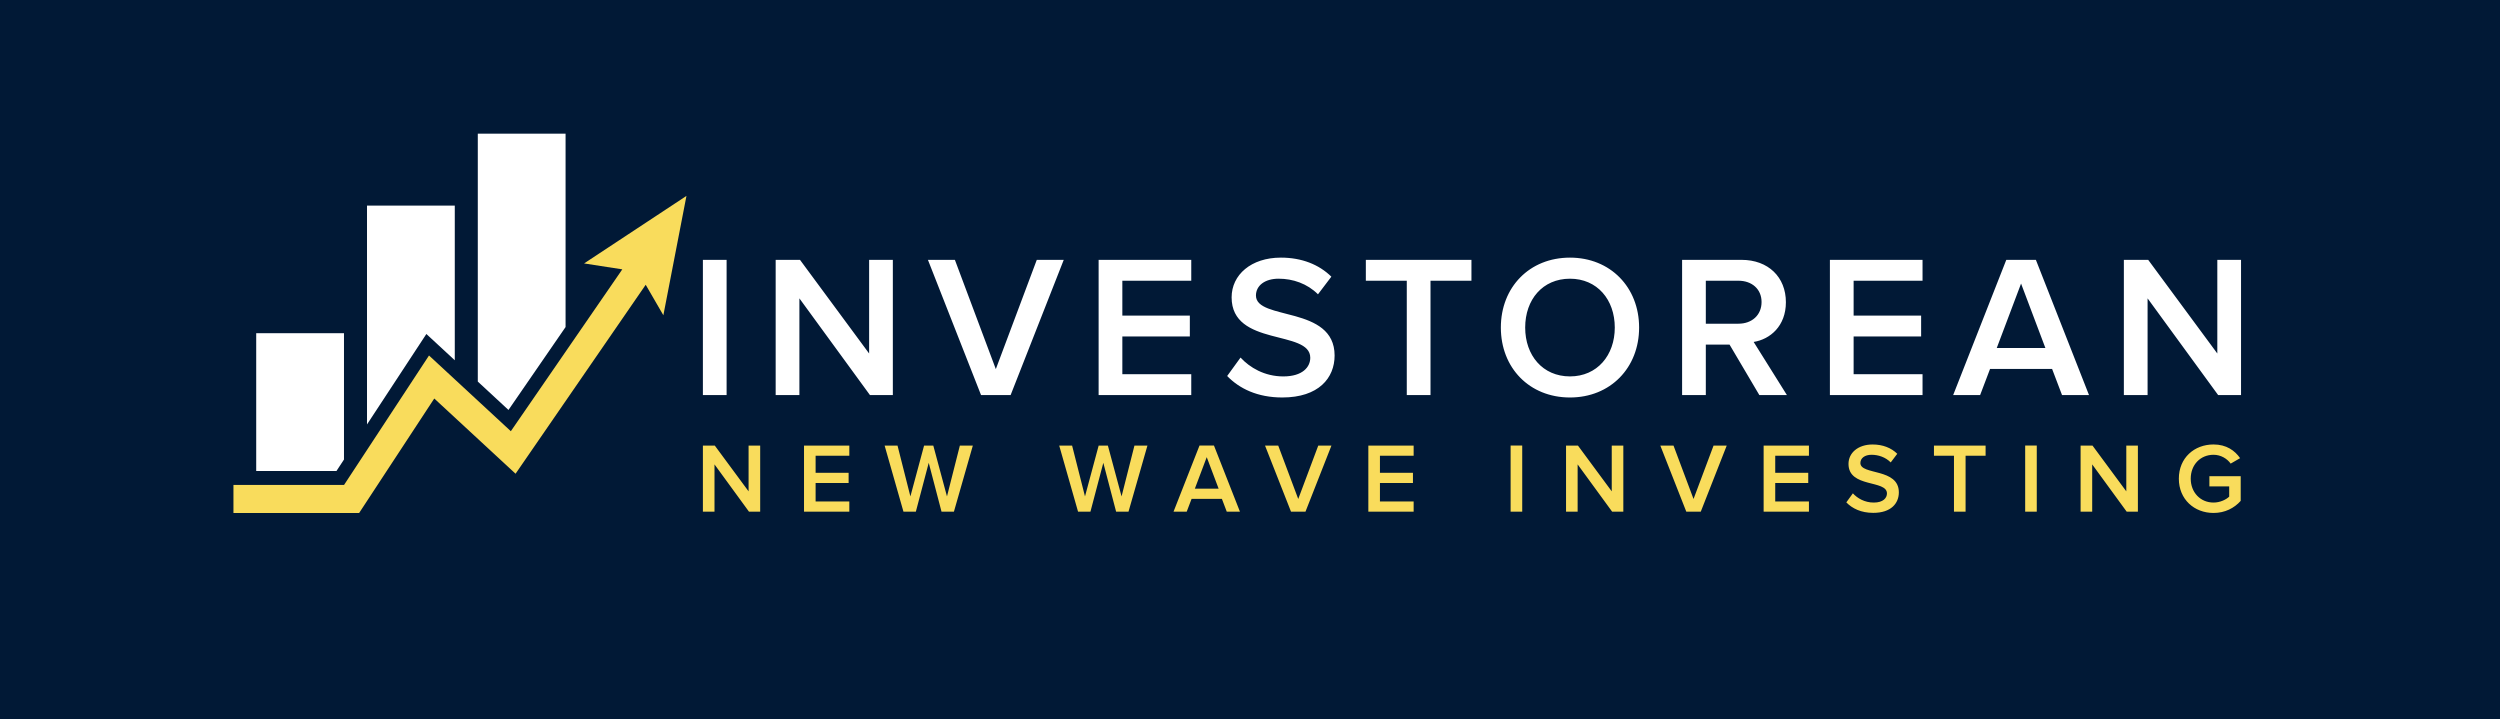
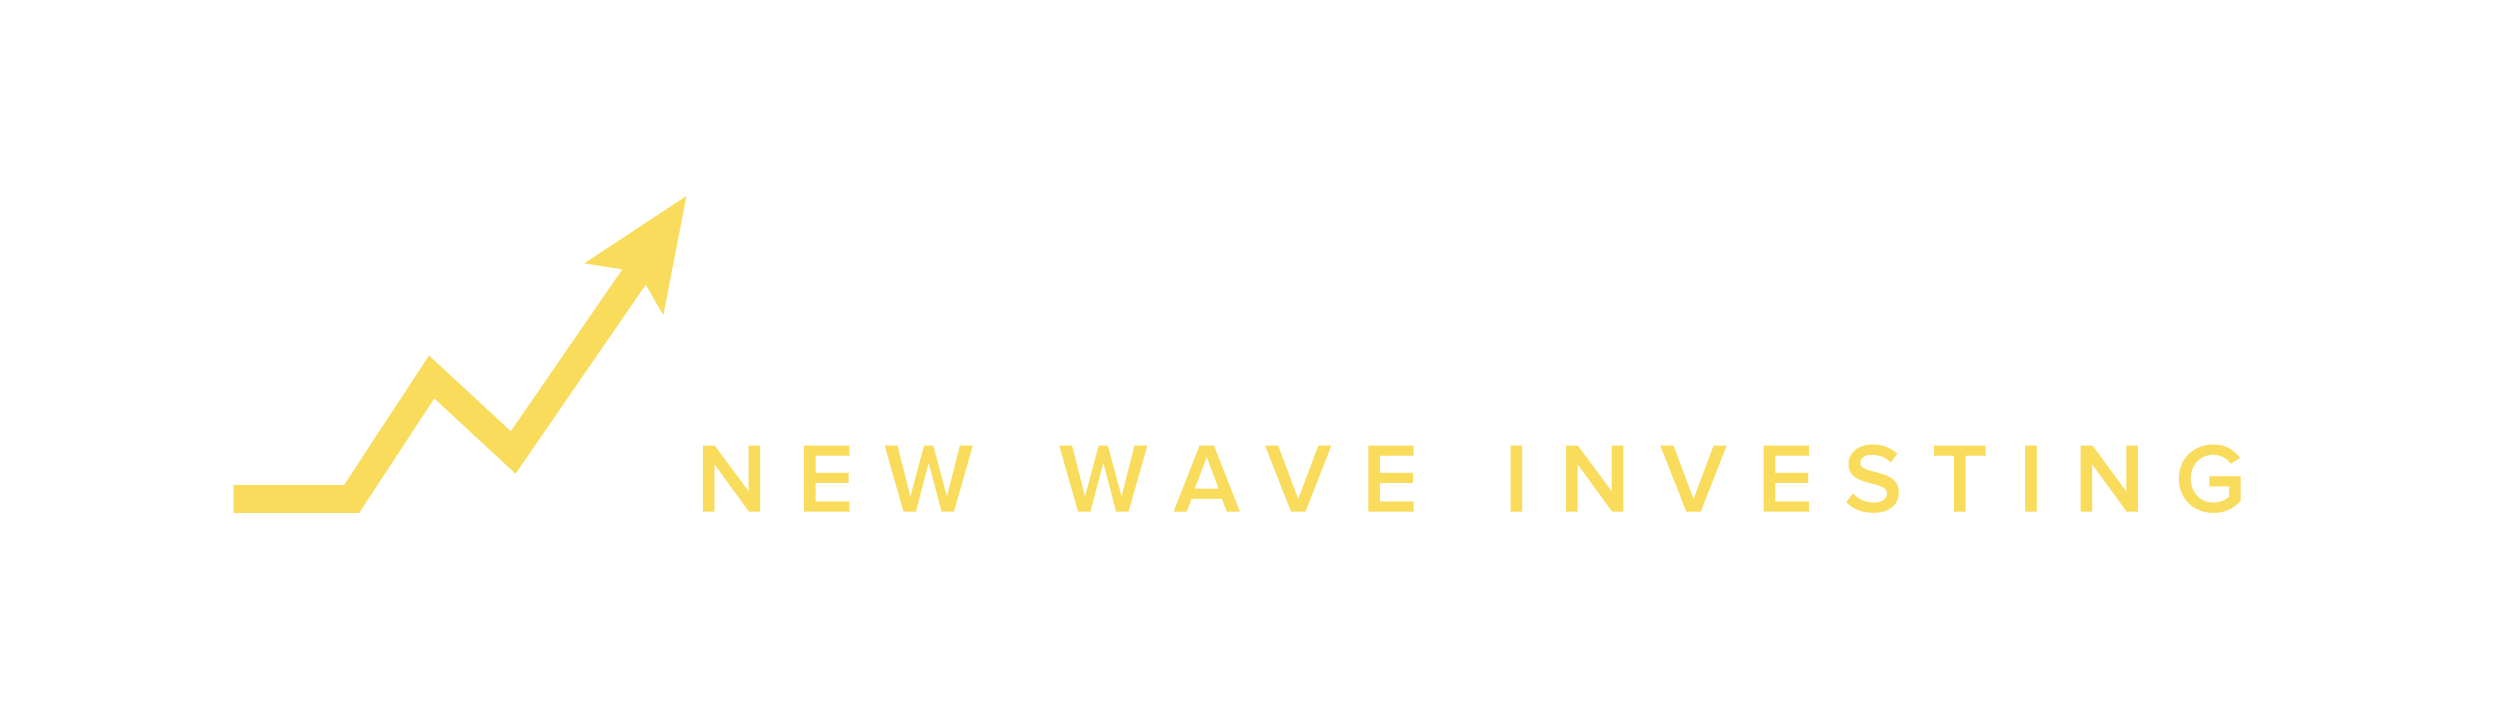
<svg xmlns="http://www.w3.org/2000/svg" width="1095.957" height="315.377" viewBox="269.376 708.623 1095.957 315.377">
-   <path d="M269.376 1024h1095.957V708.623H269.376V1024Z" style="fill:#011936;fill-opacity:1;fill-rule:nonzero;stroke:none" />
-   <path d="M448.417 484.177h10.396v59.27h-10.396v-59.27ZM521.646 543.447l-30.925-42.386v42.386H480.32v-59.27h10.665l30.305 41.054v-41.054h10.398v59.27h-10.042ZM570.35 543.447l-23.284-59.27h11.819l17.948 47.896 17.956-47.896h11.82l-23.285 59.27H570.35ZM621.9 543.447v-59.27h40.61v9.151h-30.213v15.287h29.589v9.152h-29.589v16.528h30.213v9.152H621.9ZM678.249 535.098l5.863-8.088c4 4.356 10.487 8.27 18.749 8.27 8.531 0 11.82-4.184 11.82-8.184 0-12.44-34.48-4.708-34.48-26.477 0-9.864 8.532-17.419 21.594-17.419 9.154 0 16.709 3.02 22.129 8.354l-5.863 7.728c-4.712-4.708-11.021-6.843-17.244-6.843-6.044 0-9.95 3.028-9.95 7.381 0 11.104 34.481 4.266 34.481 26.3 0 9.872-7.017 18.394-22.929 18.394-10.931 0-18.84-3.906-24.17-9.416M756.989 543.447v-50.119h-17.948v-9.151h46.296v9.151h-17.946v50.119h-10.402ZM848.173 513.857c0-12.263-7.728-21.415-19.639-21.415-11.998 0-19.64 9.152-19.64 21.415 0 12.176 7.642 21.415 19.64 21.415 11.911 0 19.639-9.239 19.639-21.415m-49.944 0c0-17.677 12.531-30.656 30.305-30.656 17.682 0 30.306 12.979 30.306 30.656 0 17.683-12.624 30.657-30.306 30.657-17.774 0-30.305-12.974-30.305-30.657M912.519 502.662c0-5.689-4.264-9.333-10.132-9.333h-14.306v18.84h14.306c5.868 0 10.132-3.731 10.132-9.507m-.974 40.788-13.062-22.124h-10.402v22.124h-10.396v-59.273h26.044c11.724 0 19.457 7.555 19.457 18.572 0 10.488-6.929 16.263-14.133 17.417l14.576 23.284h-12.084ZM942.478 543.447v-59.27h40.61v9.151h-30.213v15.287h29.593v9.152h-29.593v16.528h30.213v9.152h-40.61ZM1026.281 494.574l-10.661 28.257h21.328l-10.667-28.257Zm17.956 48.873-4.357-11.456h-27.194l-4.352 11.456h-11.82l23.286-59.269h12.973l23.284 59.269h-11.82ZM1112.672 543.447l-30.926-42.386v42.386h-10.402v-59.27h10.666l30.304 41.054v-41.054h10.398v59.27h-10.04Z" style="fill:#fff;fill-opacity:1;fill-rule:nonzero;stroke:none" transform="translate(129.095 338.36)" />
+   <path d="M448.417 484.177h10.396v59.27h-10.396v-59.27ZM521.646 543.447l-30.925-42.386v42.386H480.32v-59.27h10.665l30.305 41.054v-41.054h10.398v59.27h-10.042ZM570.35 543.447l-23.284-59.27h11.819l17.948 47.896 17.956-47.896h11.82l-23.285 59.27H570.35ZM621.9 543.447v-59.27h40.61v9.151h-30.213v15.287h29.589v9.152h-29.589v16.528h30.213v9.152H621.9ZM678.249 535.098l5.863-8.088c4 4.356 10.487 8.27 18.749 8.27 8.531 0 11.82-4.184 11.82-8.184 0-12.44-34.48-4.708-34.48-26.477 0-9.864 8.532-17.419 21.594-17.419 9.154 0 16.709 3.02 22.129 8.354l-5.863 7.728c-4.712-4.708-11.021-6.843-17.244-6.843-6.044 0-9.95 3.028-9.95 7.381 0 11.104 34.481 4.266 34.481 26.3 0 9.872-7.017 18.394-22.929 18.394-10.931 0-18.84-3.906-24.17-9.416M756.989 543.447v-50.119h-17.948v-9.151h46.296v9.151h-17.946v50.119h-10.402ZM848.173 513.857c0-12.263-7.728-21.415-19.639-21.415-11.998 0-19.64 9.152-19.64 21.415 0 12.176 7.642 21.415 19.64 21.415 11.911 0 19.639-9.239 19.639-21.415m-49.944 0c0-17.677 12.531-30.656 30.305-30.656 17.682 0 30.306 12.979 30.306 30.656 0 17.683-12.624 30.657-30.306 30.657-17.774 0-30.305-12.974-30.305-30.657M912.519 502.662c0-5.689-4.264-9.333-10.132-9.333h-14.306v18.84h14.306c5.868 0 10.132-3.731 10.132-9.507m-.974 40.788-13.062-22.124h-10.402v22.124h-10.396v-59.273h26.044c11.724 0 19.457 7.555 19.457 18.572 0 10.488-6.929 16.263-14.133 17.417l14.576 23.284h-12.084ZM942.478 543.447v-59.27h40.61v9.151v15.287h29.593v9.152h-29.593v16.528h30.213v9.152h-40.61ZM1026.281 494.574l-10.661 28.257h21.328l-10.667-28.257Zm17.956 48.873-4.357-11.456h-27.194l-4.352 11.456h-11.82l23.286-59.269h12.973l23.284 59.269h-11.82ZM1112.672 543.447l-30.926-42.386v42.386h-10.402v-59.27h10.666l30.304 41.054v-41.054h10.398v59.27h-10.04Z" style="fill:#fff;fill-opacity:1;fill-rule:nonzero;stroke:none" transform="translate(129.095 338.36)" />
  <path d="m468.621 594.572-15.117-20.726v20.726h-5.086v-28.978h5.211l14.819 20.068v-20.068h5.085v28.978h-4.912ZM492.747 594.572v-28.978h19.862v4.468h-14.78v7.478h14.47v4.473h-14.47v8.085h14.78v4.474h-19.862ZM553.028 594.572l-5.607-21.419-5.649 21.419h-5.428l-8.263-28.978h5.655l5.645 22.29 6.002-22.29h4.038l5.998 22.29 5.649-22.29h5.689l-8.296 28.978h-5.433ZM629.568 594.572l-5.611-21.419-5.645 21.419h-5.43l-8.261-28.978h5.649l5.651 22.29 5.996-22.29h4.04l6.001 22.29 5.646-22.29h5.693l-8.301 28.978h-5.428ZM669.293 570.671l-5.211 13.82h10.427l-5.216-13.82Zm8.778 23.901-2.13-5.607h-13.295l-2.131 5.607h-5.78l11.386-28.983h6.344l11.382 28.983h-5.776ZM706.237 594.572l-11.391-28.978h5.785l8.778 23.419 8.778-23.419h5.78l-11.386 28.978h-6.344ZM740.139 594.572v-28.978h19.857v4.468h-14.774v7.478h14.47v4.473h-14.47v8.085h14.774v4.474h-19.857ZM802.508 565.589h5.089v28.982h-5.089v-28.982ZM847.015 594.572l-15.128-20.726v20.726h-5.08v-28.978h5.216l14.818 20.068v-20.068h5.077v28.978h-4.903ZM879.525 594.572l-11.391-28.978h5.784l8.779 23.419 8.778-23.419h5.775l-11.381 28.978h-6.344ZM913.427 594.572v-28.978h19.861v4.468h-14.776v7.478h14.472v4.473h-14.472v8.085h14.776v4.474h-19.861ZM949.677 590.492l2.868-3.961c1.952 2.131 5.124 4.048 9.164 4.048 4.175 0 5.78-2.048 5.78-4.001 0-6.083-16.857-2.303-16.857-12.947 0-4.827 4.17-8.513 10.557-8.513 4.477 0 8.171 1.473 10.821 4.077l-2.866 3.784c-2.306-2.308-5.391-3.349-8.428-3.349-2.956 0-4.874 1.48-4.874 3.61 0 5.424 16.863 2.083 16.863 12.862 0 4.824-3.432 8.99-11.213 8.99-5.344 0-9.207-1.909-11.815-4.6M996.869 594.572v-24.51h-8.773v-4.468h22.637v4.468h-8.774v24.51h-5.09ZM1028.082 565.589h5.086v28.982h-5.086v-28.982ZM1072.586 594.572l-15.123-20.726v20.726h-5.085v-28.978h5.216l14.817 20.068v-20.068h5.083v28.978h-4.908ZM1095.449 580.104c0-9.121 6.777-14.996 15.208-14.996 5.651 0 9.348 2.694 11.648 6.002l-4.132 2.39c-1.561-2.174-4.305-3.87-7.516-3.87-5.736 0-9.997 4.346-9.997 10.474 0 6.036 4.261 10.471 9.997 10.471 2.956 0 5.564-1.345 6.865-2.604v-4.477h-8.686v-4.474h13.729v10.818c-2.825 3.172-6.909 5.297-11.908 5.297-8.431 0-15.208-5.952-15.208-15.031M441.21 456.141l-44.876 29.607 16.754 2.595-48.868 70.954-35.868-33.19-37.252 56.757h-48.479v12.276h55.104l32.931-50.175 35.637 32.97 57.053-82.836 7.74 13.369 10.124-52.327Z" style="fill:#f9dc5c;fill-opacity:1;fill-rule:nonzero;stroke:none" transform="translate(129.095 338.36)" />
-   <path d="M388.219 513.636v-84.775h-38.48v108.676l13.447 12.445 25.033-36.346ZM339.65 528.198V460.39h-38.48v95.944l26.023-39.657 12.457 11.521ZM252.597 576.728h35.191l3.289-5.016v-55.387h-38.48v60.403Z" style="fill:#fff;fill-opacity:1;fill-rule:nonzero;stroke:none" transform="translate(129.095 338.36)" />
</svg>